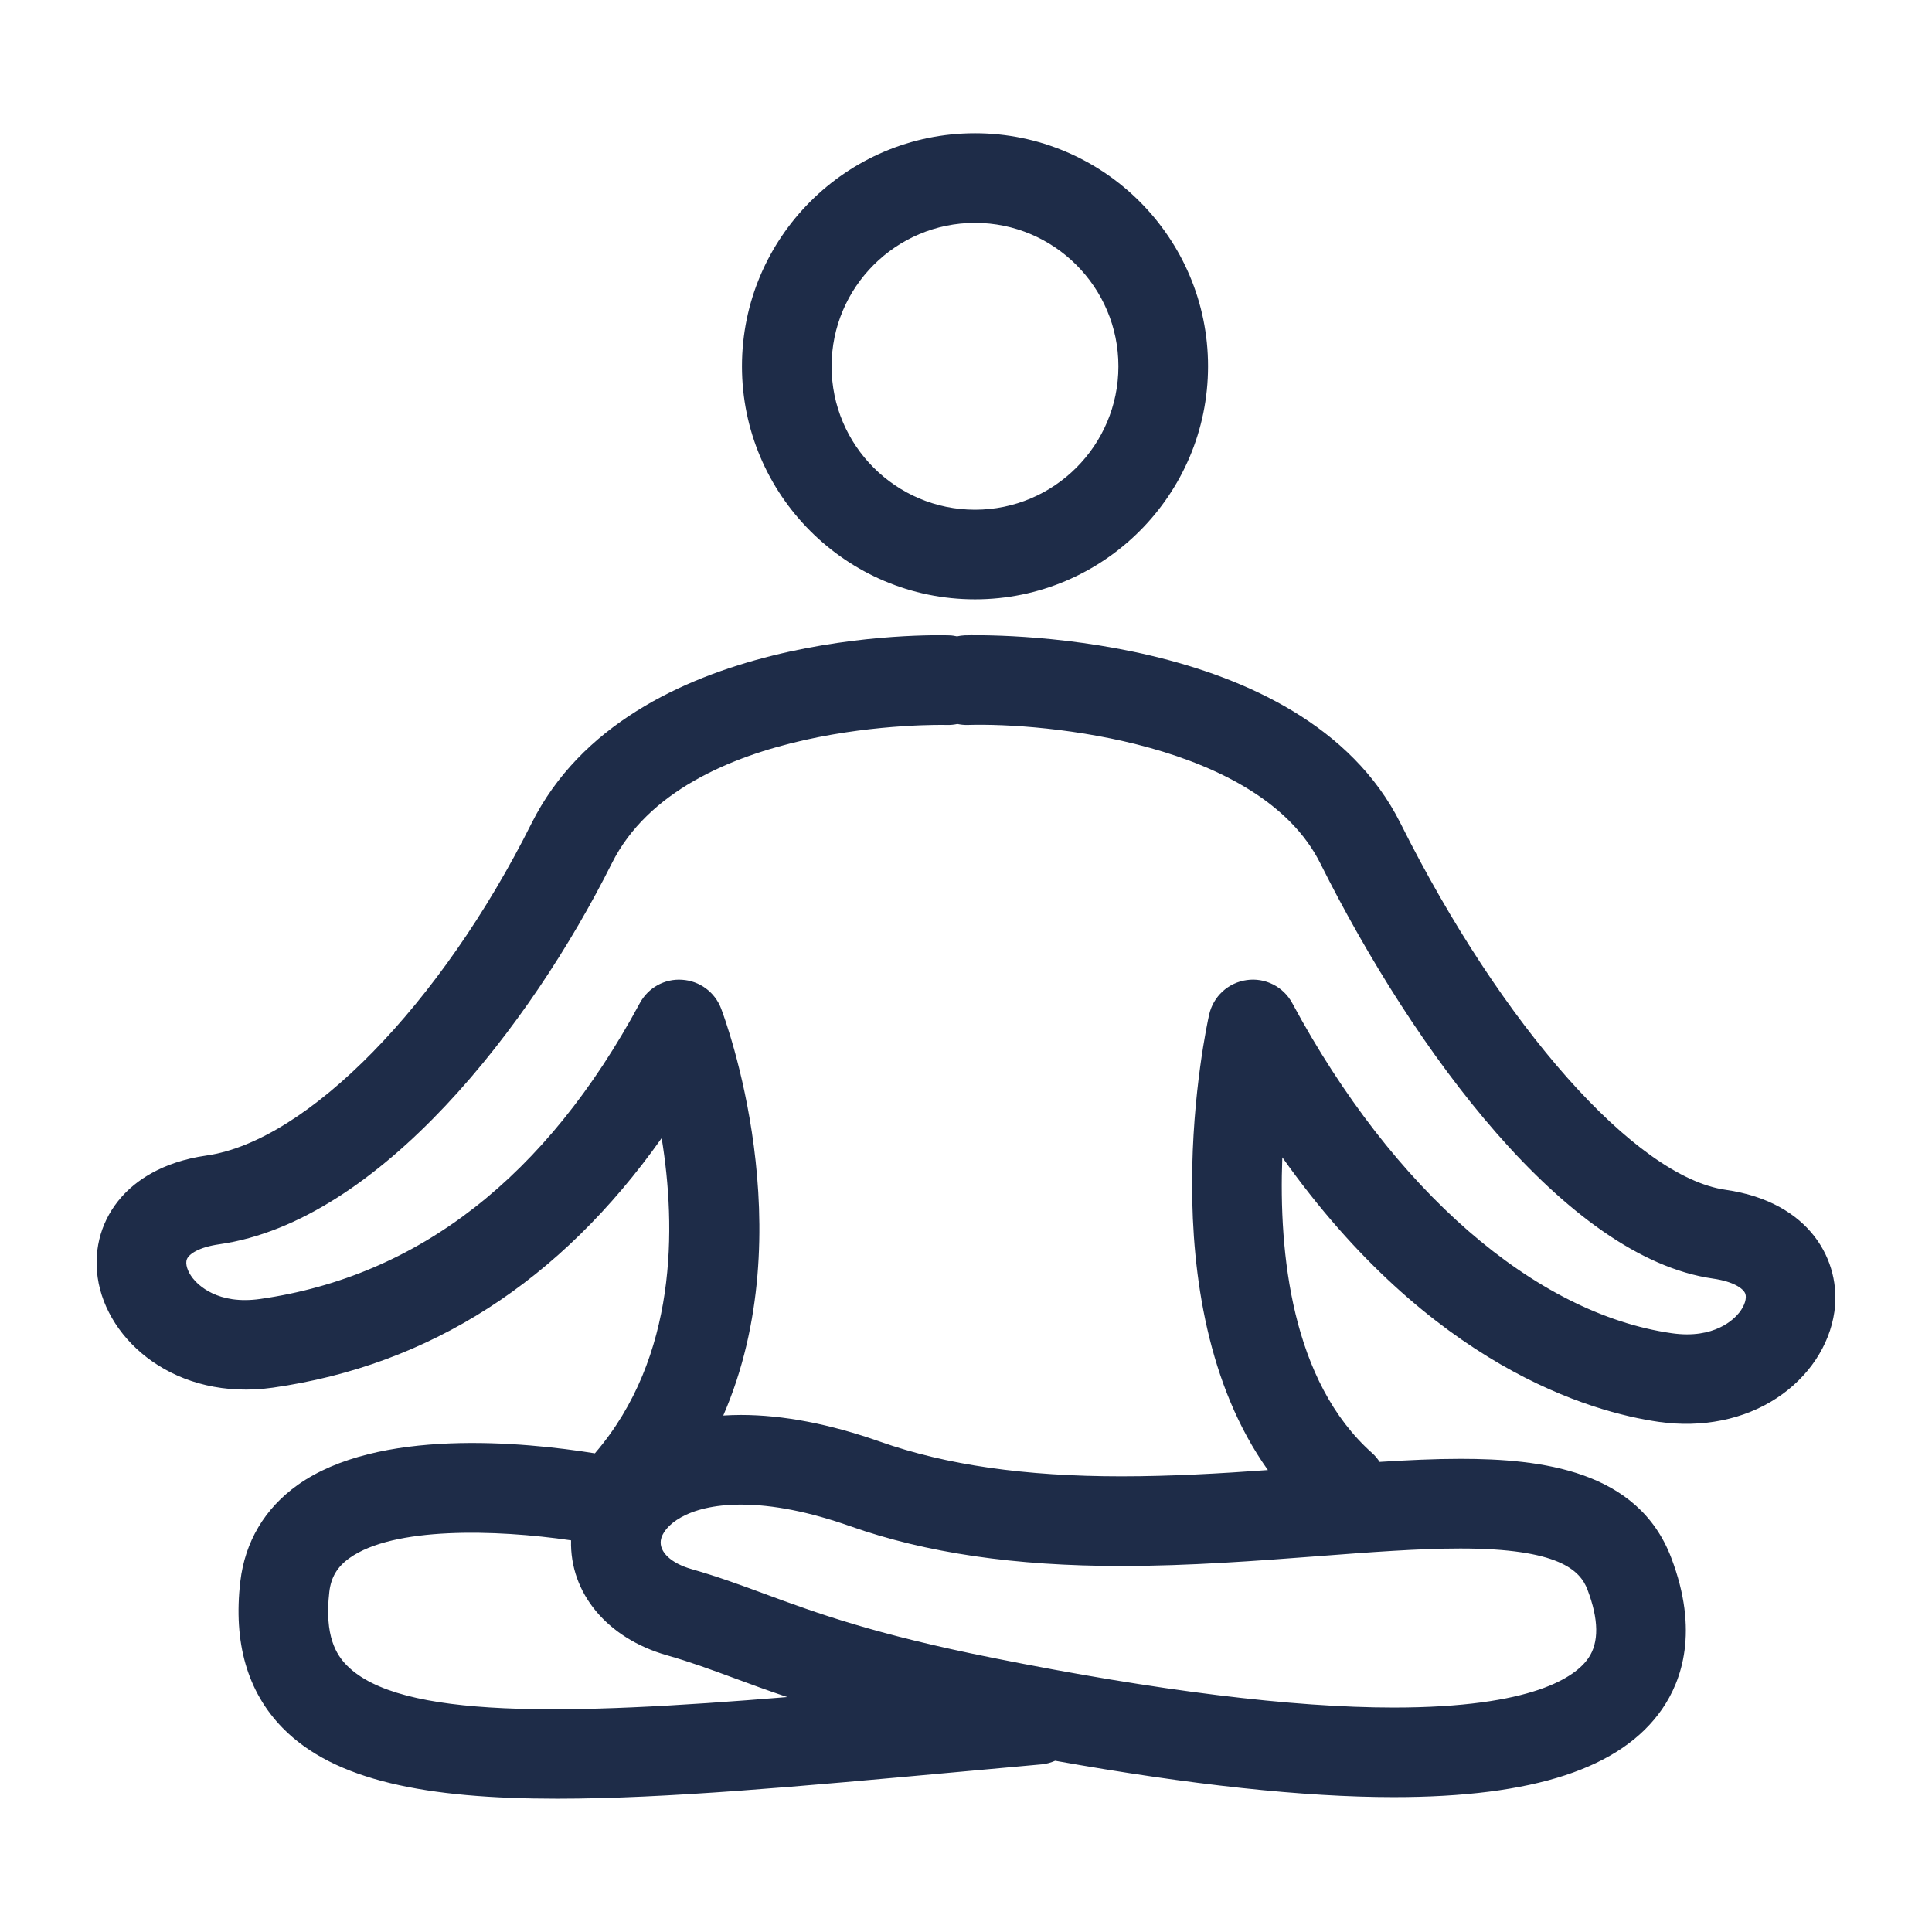
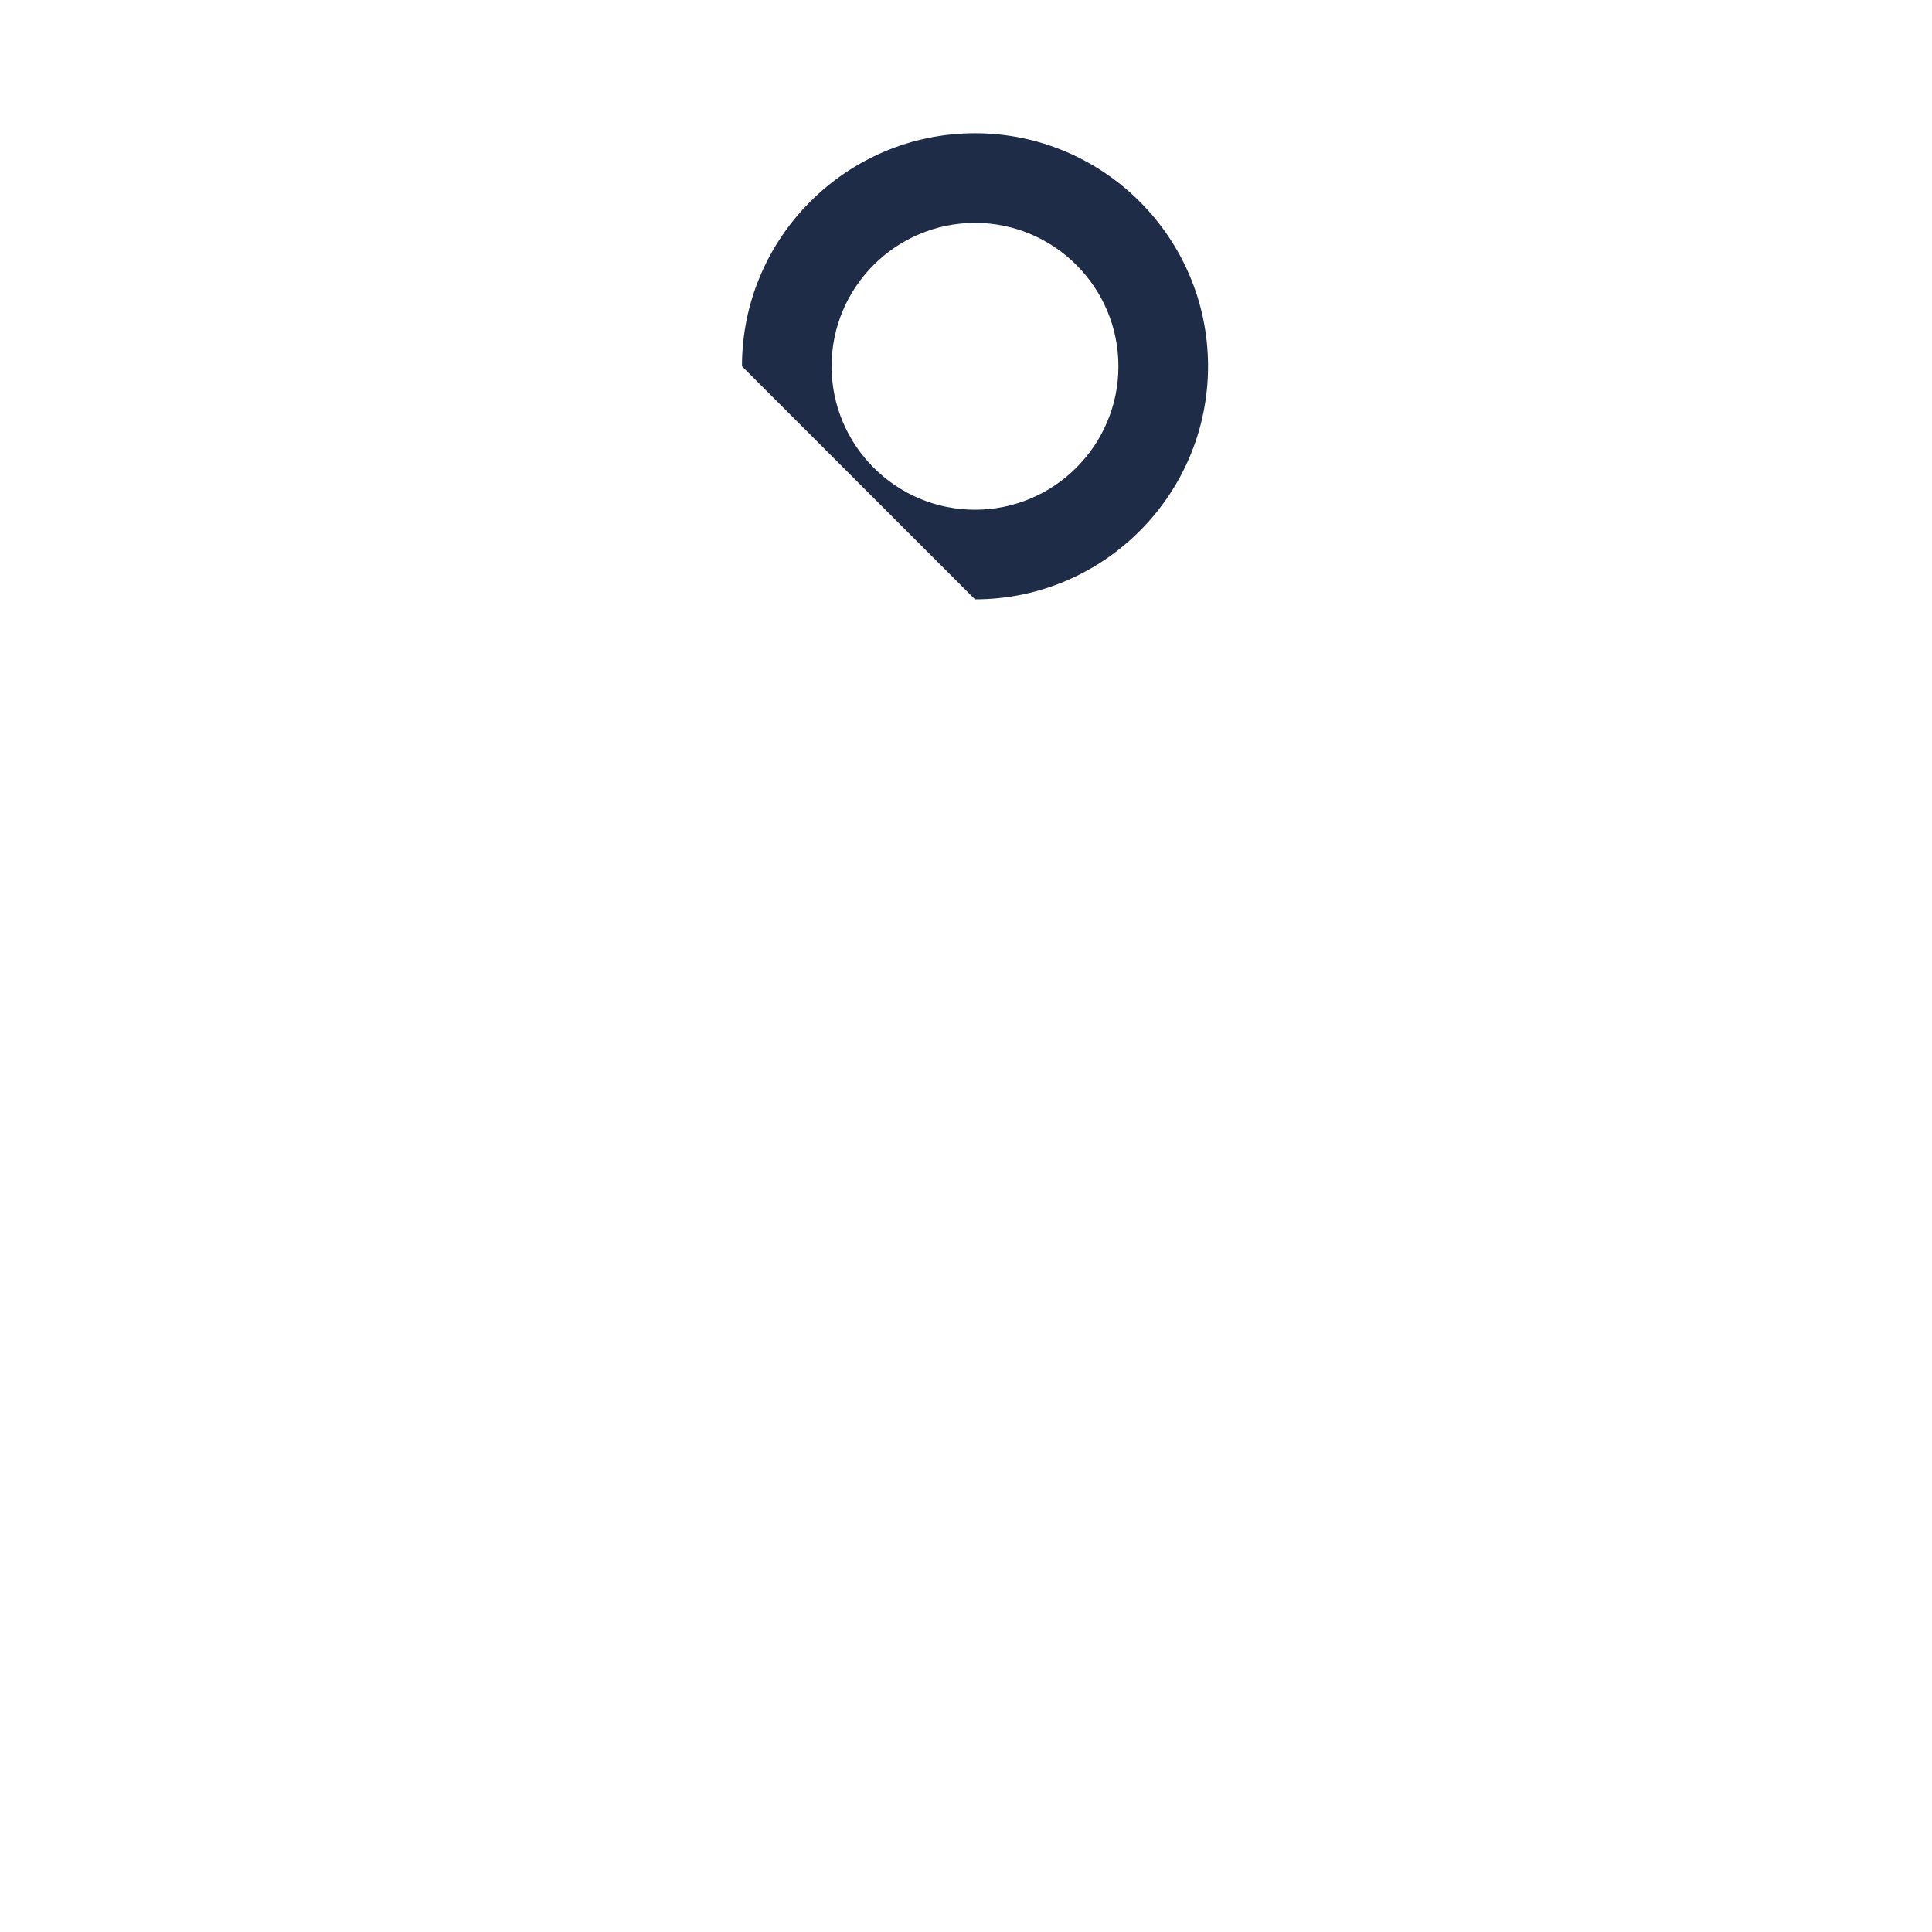
<svg xmlns="http://www.w3.org/2000/svg" xml:space="preserve" viewBox="0 0 100 100" y="0px" x="0px" fill="#1e2c48" width="100px" height="100px">
  <g>
-     <path d="M50.466,31.021c6.651,0,12.062-5.411,12.062-12.062c0-6.651-5.411-12.062-12.062-12.062   c-6.651,0-12.062,5.41-12.062,12.062C38.404,25.61,43.814,31.021,50.466,31.021z M50.466,11.536c4.093,0,7.423,3.331,7.423,7.424   s-3.33,7.423-7.423,7.423s-7.423-3.33-7.423-7.423S46.373,11.536,50.466,11.536z" />
-     <path d="M89.315,61.584c-4.655-0.665-11.573-8.467-16.826-18.971c-5.074-10.147-21.85-9.749-22.559-9.729   c-0.135,0.004-0.266,0.026-0.394,0.053c-0.126-0.025-0.254-0.049-0.387-0.052c-0.671-0.023-16.56-0.422-21.635,9.729   c-4.69,9.379-11.608,16.451-16.826,17.195C8.33,60.146,7,61.156,6.3,61.944c-1.023,1.151-1.465,2.634-1.245,4.178   c0.472,3.299,4.075,6.411,9.074,5.702c8.119-1.16,14.867-5.497,20.118-12.915c0.747,4.576,0.832,11.336-3.456,16.315   c-3.713-0.595-11.228-1.318-15.382,1.636c-1.703,1.212-2.729,2.938-2.97,4.997c-0.369,3.162,0.365,5.71,2.182,7.573   c2.682,2.749,7.472,3.671,14.224,3.671c5.615,0,12.587-0.639,20.826-1.392l4.25-0.387c0.249-0.022,0.478-0.093,0.694-0.185   c6.98,1.245,12.873,1.882,17.525,1.882c7.235,0,11.779-1.492,13.895-4.564c1.015-1.472,1.918-4.028,0.464-7.835   c-1.729-4.529-6.739-5.111-10.91-5.111c-1.311,0-2.716,0.066-4.18,0.158c-0.107-0.162-0.229-0.314-0.381-0.451   c-4.184-3.718-4.845-10.354-4.656-15.312c7.68,10.828,15.962,13.189,19.502,13.694c2.228,0.315,4.392-0.118,6.086-1.231   c1.646-1.081,2.736-2.712,2.988-4.471C95.318,65.297,93.716,62.214,89.315,61.584z M17.941,86.19   c-0.513-0.524-1.163-1.491-0.895-3.797c0.089-0.758,0.412-1.298,1.048-1.751c2.278-1.621,7.526-1.488,11.464-0.915   c-0.072,2.716,1.849,5.06,4.96,5.95c1.207,0.343,2.262,0.732,3.482,1.182c0.828,0.307,1.718,0.635,2.75,0.98   C29.281,88.78,20.671,88.988,17.941,86.19z M82.166,82.276c0.589,1.545,0.605,2.739,0.048,3.549   c-0.658,0.954-2.84,2.557-10.074,2.557c-5.245,0-12.229-0.864-20.756-2.571c-6.158-1.231-9.144-2.333-11.779-3.303   c-1.254-0.463-2.438-0.899-3.812-1.292c-1.05-0.299-1.675-0.884-1.59-1.485c0.101-0.718,1.316-1.854,4.152-1.854   c1.648,0,3.552,0.377,5.658,1.121c3.921,1.383,8.508,2.057,14.021,2.057c3.533,0,7.063-0.27,10.178-0.507   c2.68-0.205,5.212-0.398,7.376-0.398C80.698,80.149,81.788,81.286,82.166,82.276z M90.026,67.937   c-0.259,0.331-1.276,1.388-3.495,1.071c-7.084-1.013-14.427-7.397-19.641-17.082c-0.458-0.853-1.401-1.334-2.358-1.198   c-0.958,0.131-1.735,0.846-1.947,1.789c-0.148,0.659-3.218,14.78,3.041,23.572c-2.479,0.179-5.014,0.325-7.591,0.325   c-4.979,0-9.06-0.586-12.478-1.792c-2.603-0.918-5.026-1.384-7.202-1.384c-0.316,0-0.621,0.012-0.919,0.03   c4.168-9.596,0.095-20.526-0.113-21.071c-0.325-0.849-1.113-1.429-2.018-1.485c-0.91-0.064-1.761,0.416-2.191,1.214   c-4.838,8.985-11.446,14.135-19.64,15.307c-2.217,0.319-3.236-0.74-3.495-1.071c-0.278-0.353-0.401-0.75-0.306-0.985   c0.105-0.263,0.606-0.621,1.673-0.773c8.315-1.188,16.143-11.363,20.319-19.714c3.73-7.463,17.101-7.175,17.334-7.167   c0.193,0.007,0.377-0.014,0.557-0.05c0.167,0.033,0.339,0.054,0.518,0.05c4.033-0.125,15.145,0.923,18.267,7.167   c4.837,9.677,12.716,20.402,20.319,21.489c1.066,0.152,1.567,0.511,1.673,0.773C90.426,67.188,90.304,67.584,90.026,67.937z" />
+     <path d="M50.466,31.021c6.651,0,12.062-5.411,12.062-12.062c0-6.651-5.411-12.062-12.062-12.062   c-6.651,0-12.062,5.41-12.062,12.062z M50.466,11.536c4.093,0,7.423,3.331,7.423,7.424   s-3.33,7.423-7.423,7.423s-7.423-3.33-7.423-7.423S46.373,11.536,50.466,11.536z" />
  </g>
</svg>